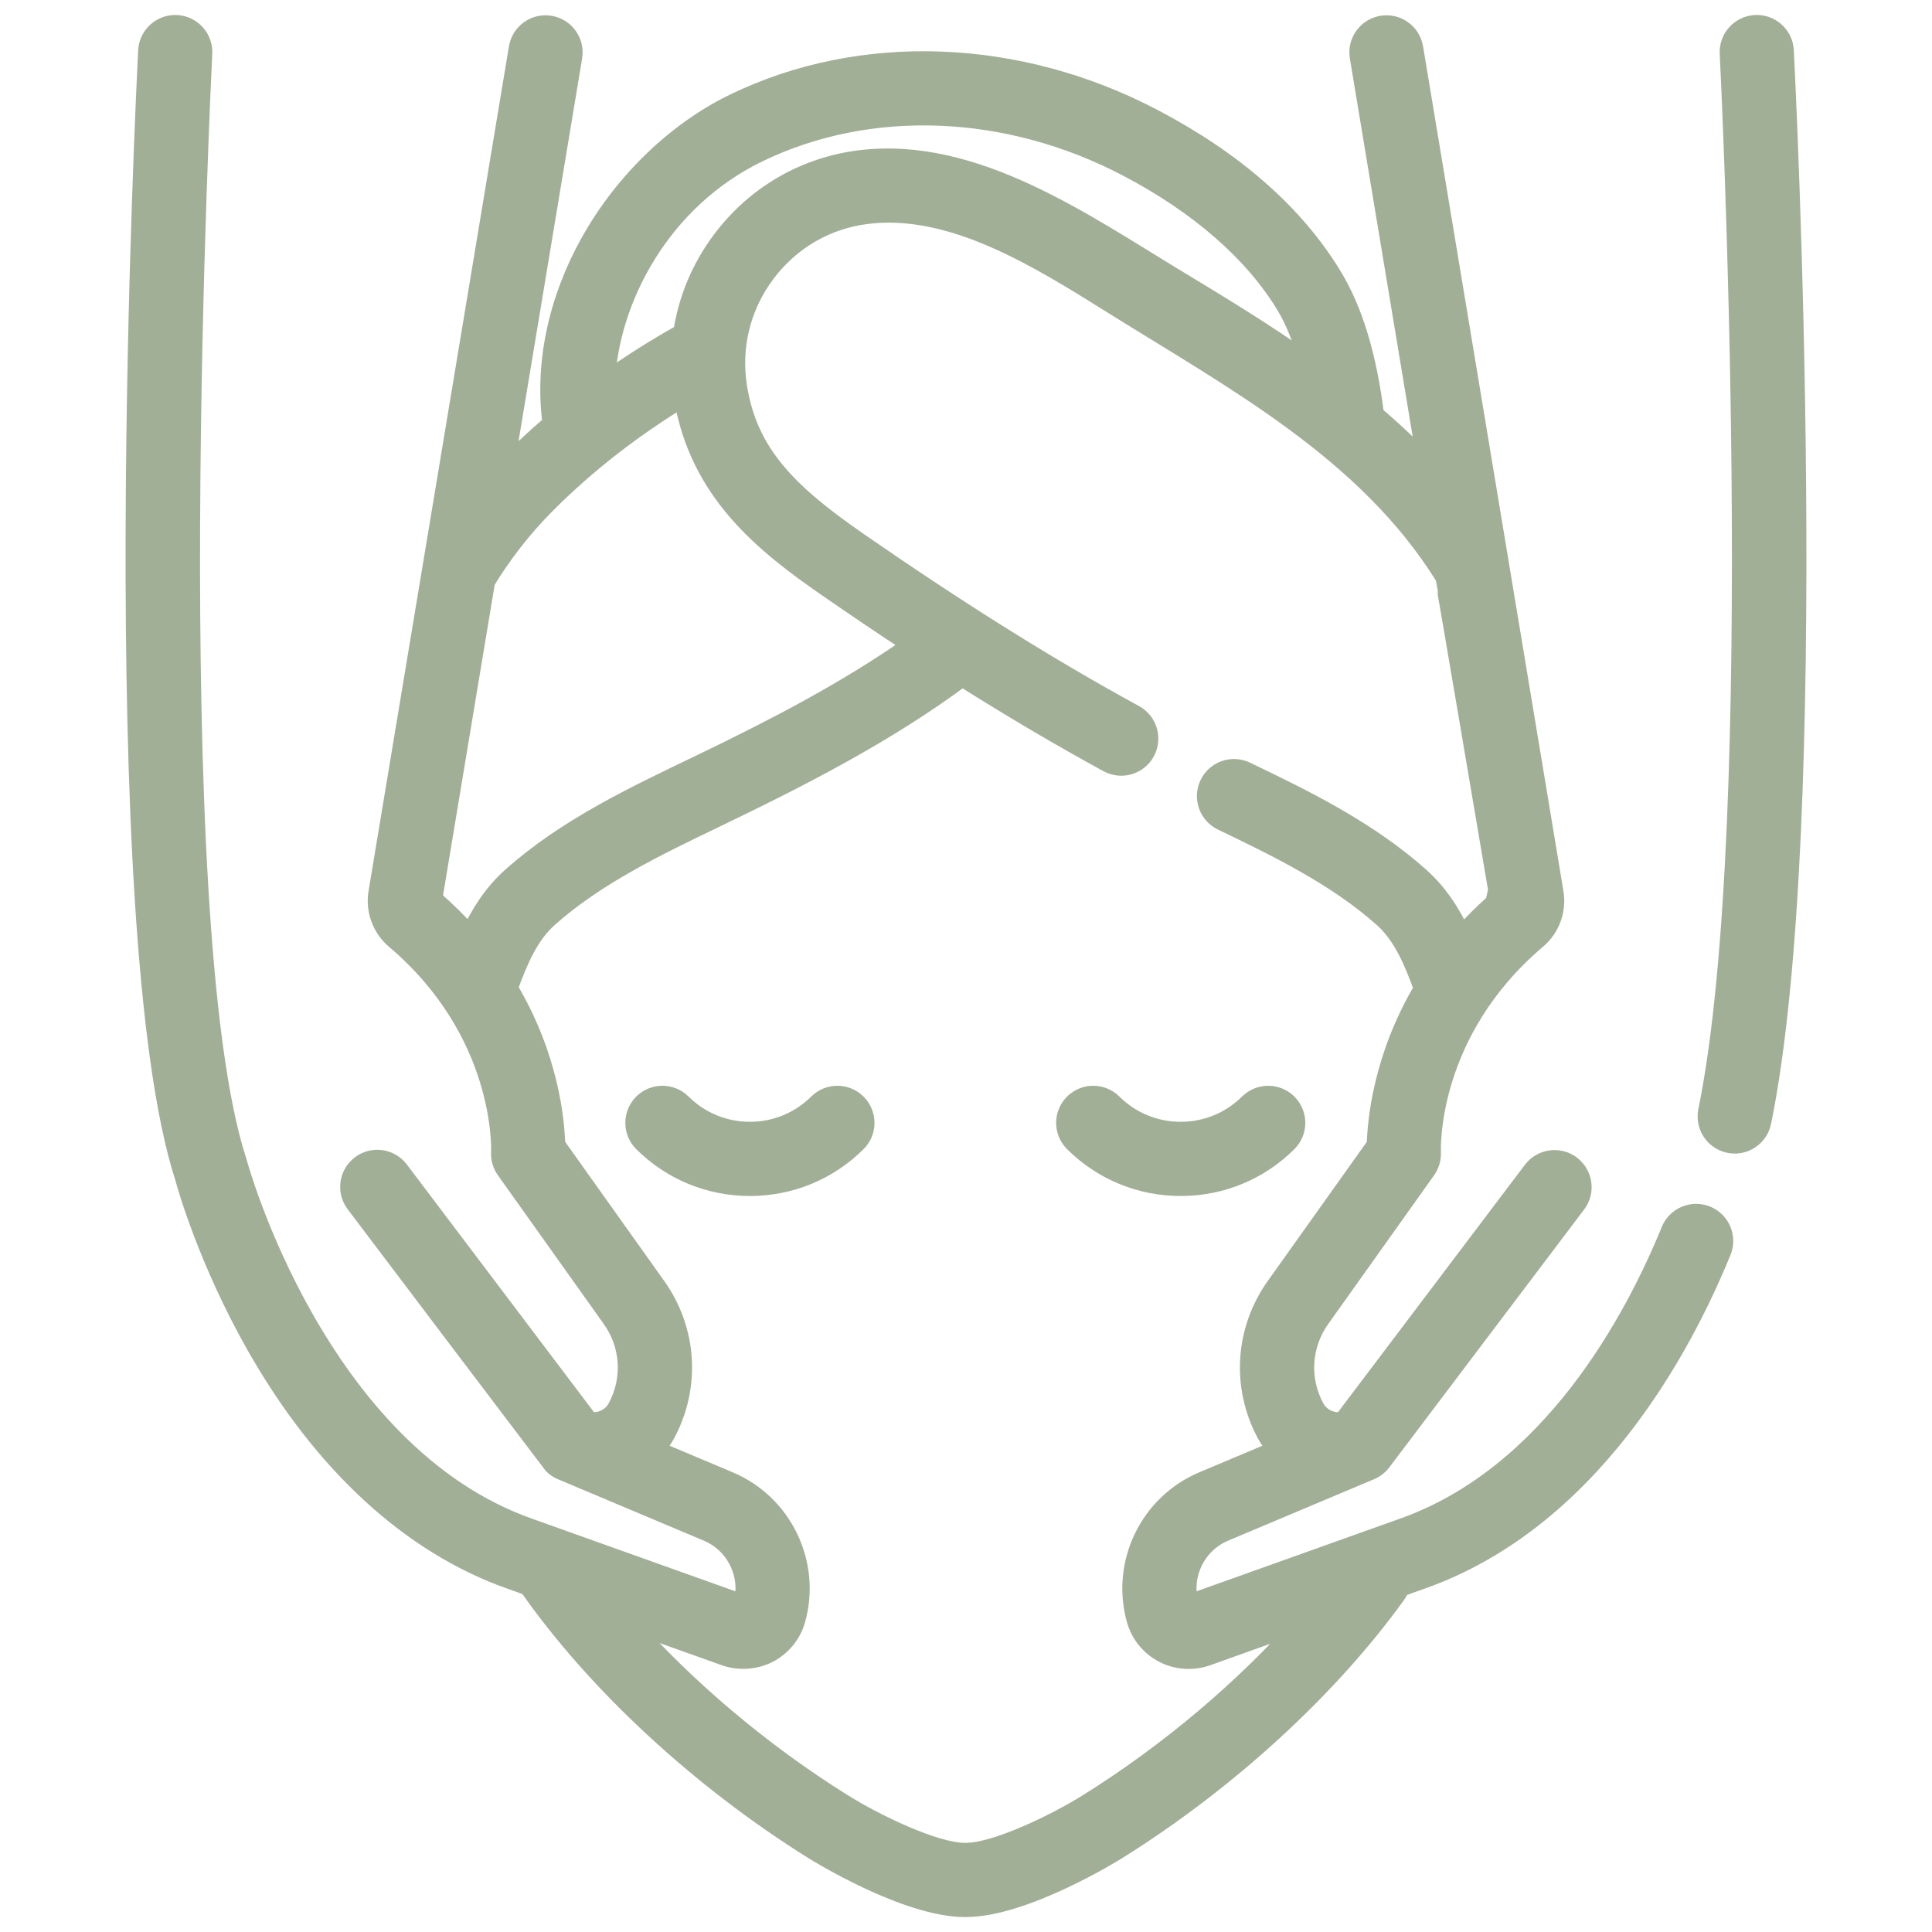
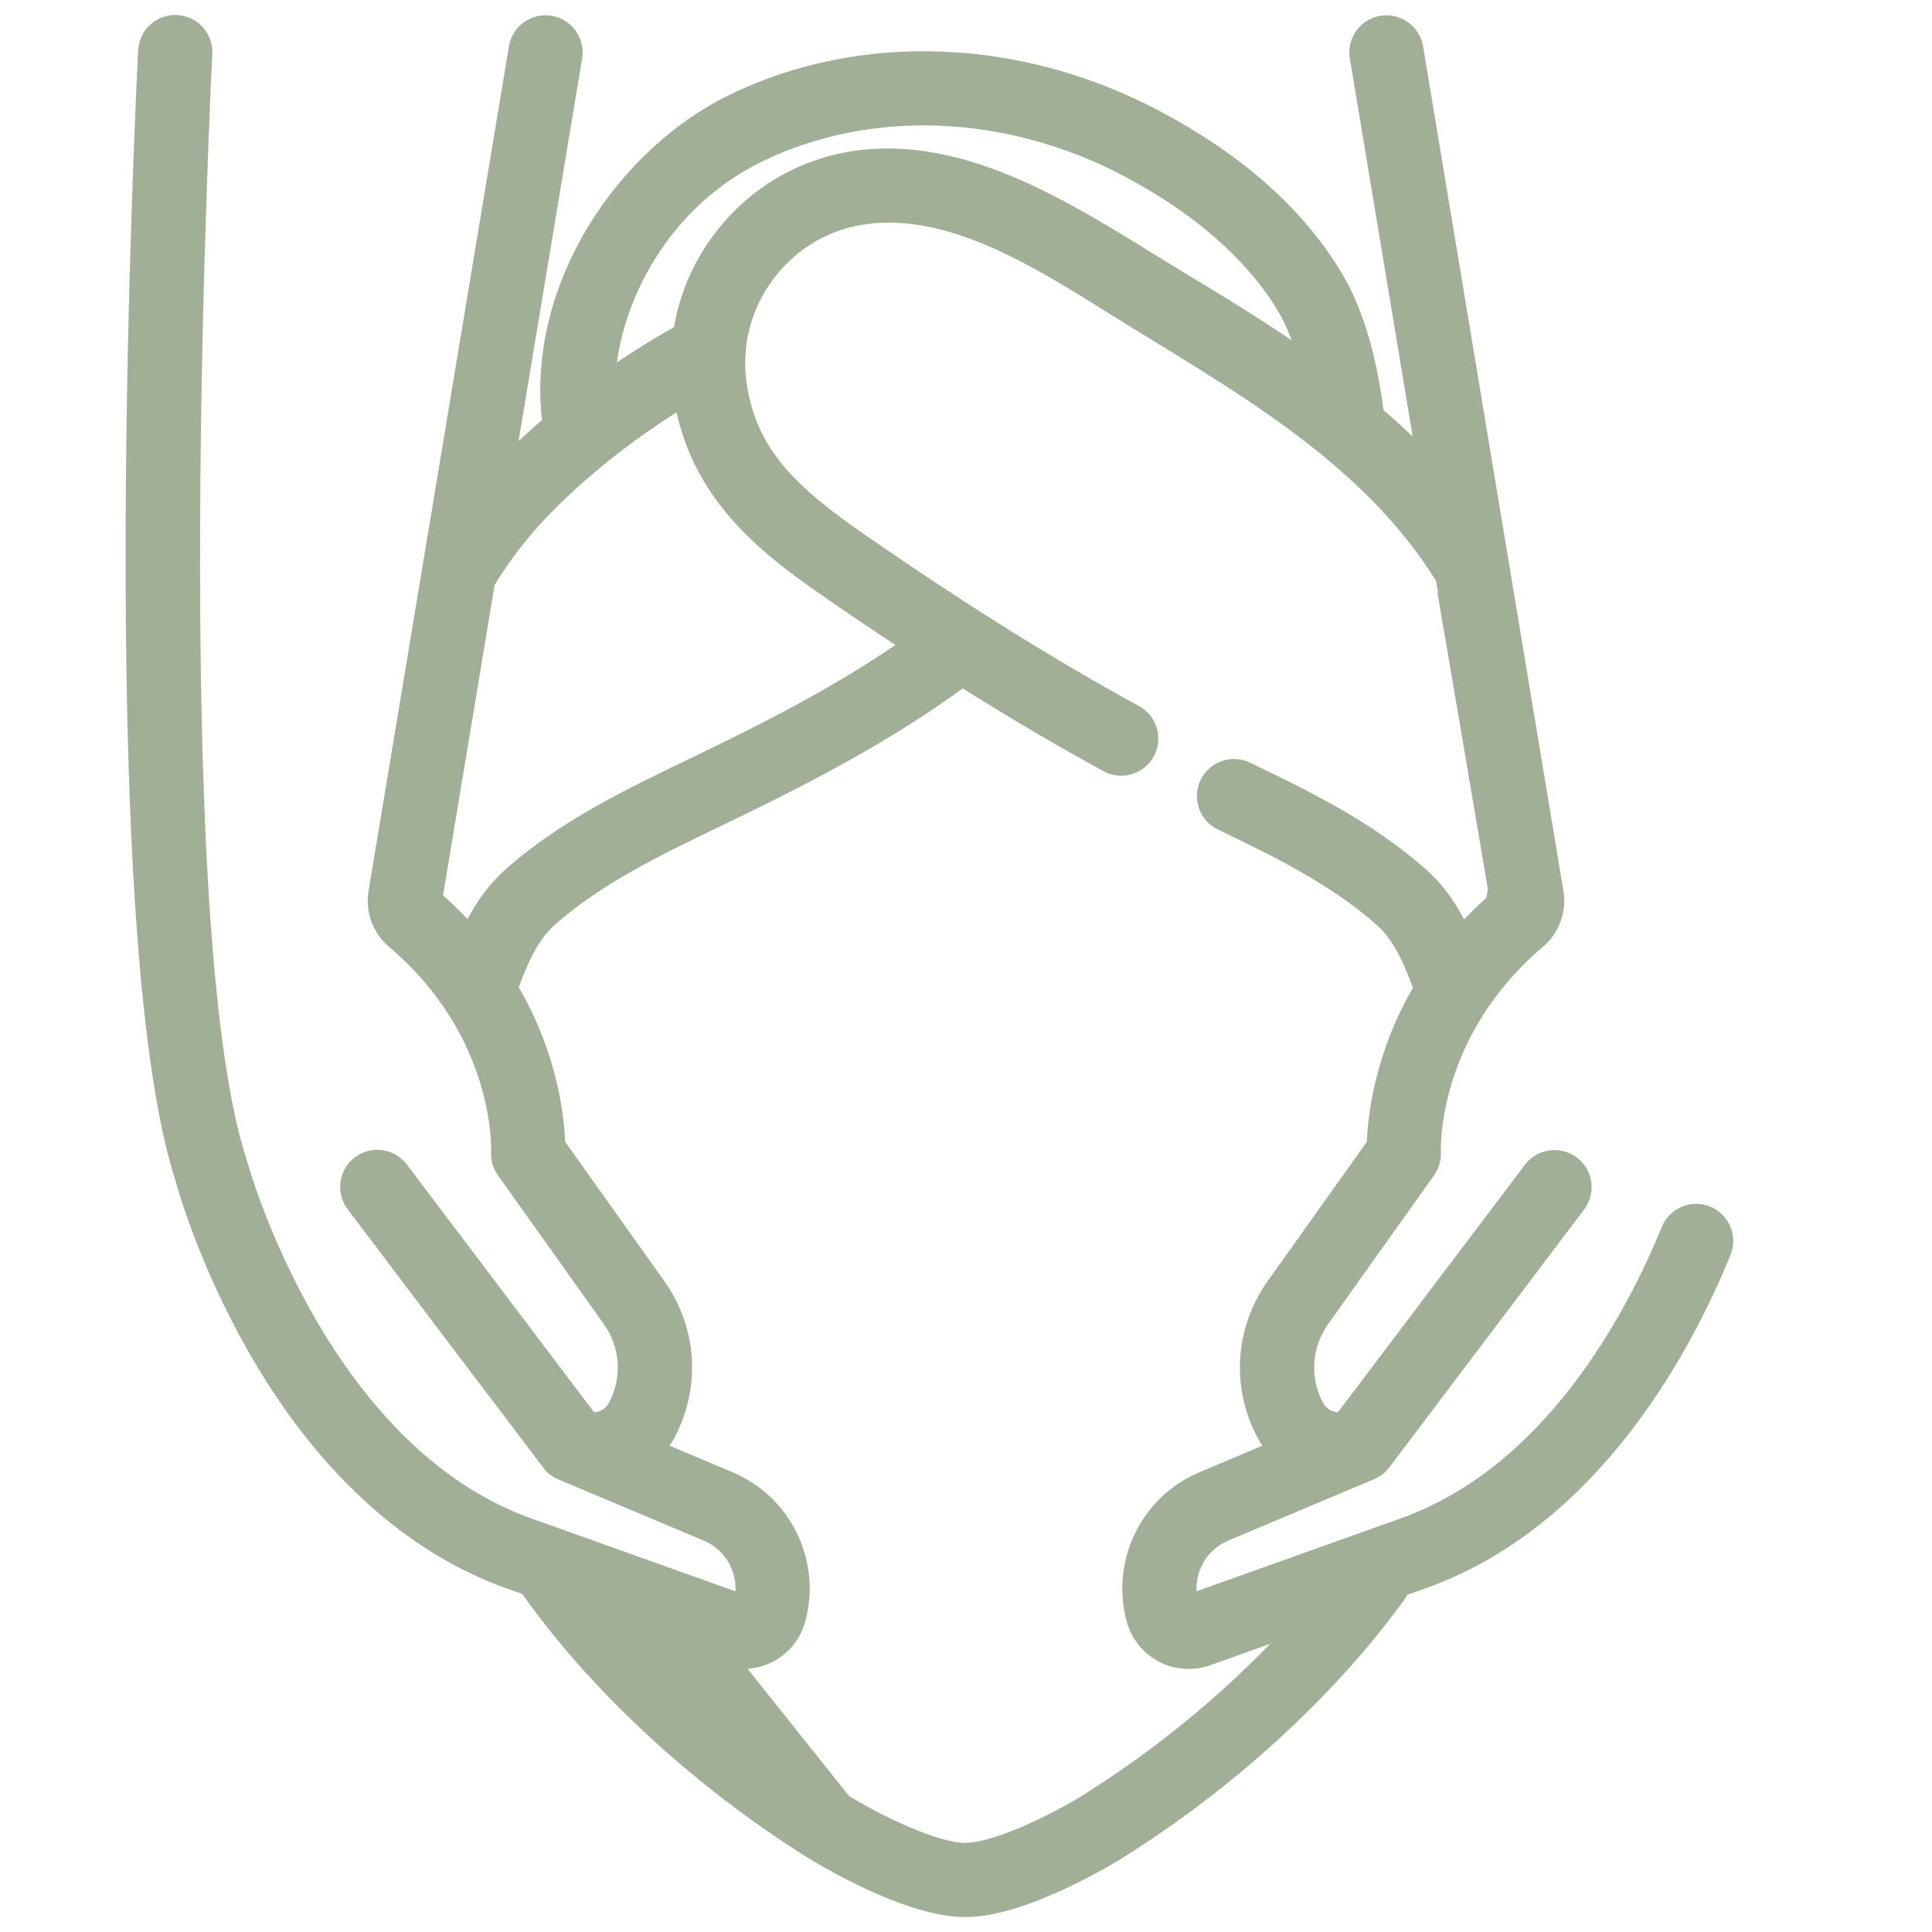
<svg xmlns="http://www.w3.org/2000/svg" width="100" height="100" viewBox="0 0 100 100" fill="none">
-   <path d="M89.79 59.209C89.579 59.209 89.371 59.162 89.18 59.072C88.99 58.982 88.822 58.85 88.688 58.687C88.555 58.523 88.459 58.332 88.409 58.128C88.359 57.923 88.355 57.709 88.397 57.503C91.496 42.382 89.532 3.162 89.512 2.768C89.502 2.582 89.529 2.395 89.592 2.219C89.654 2.044 89.751 1.882 89.876 1.743C90.001 1.605 90.152 1.492 90.32 1.412C90.489 1.332 90.671 1.286 90.858 1.277C91.641 1.234 92.309 1.839 92.349 2.623C92.432 4.248 94.351 42.601 91.18 58.073C91.115 58.394 90.94 58.681 90.687 58.888C90.434 59.095 90.117 59.209 89.79 59.209ZM42.356 57.097C41.411 58.043 40.153 58.564 38.815 58.564C37.477 58.564 36.219 58.043 35.273 57.097C35.005 56.839 34.647 56.696 34.274 56.699C33.902 56.702 33.546 56.852 33.282 57.115C33.019 57.378 32.87 57.734 32.867 58.107C32.863 58.479 33.006 58.838 33.265 59.106C34.747 60.589 36.718 61.405 38.815 61.405C40.912 61.405 42.883 60.589 44.365 59.106C44.624 58.838 44.767 58.479 44.764 58.107C44.76 57.734 44.611 57.378 44.347 57.115C44.084 56.852 43.728 56.702 43.356 56.699C42.983 56.696 42.624 56.839 42.356 57.097ZM66.664 59.106C66.923 58.838 67.066 58.479 67.062 58.107C67.059 57.735 66.91 57.379 66.647 57.115C66.383 56.852 66.027 56.703 65.655 56.699C65.282 56.696 64.924 56.839 64.656 57.097C63.709 58.043 62.452 58.564 61.114 58.564C59.776 58.564 58.518 58.043 57.572 57.097C57.304 56.839 56.946 56.696 56.573 56.699C56.201 56.703 55.845 56.852 55.581 57.115C55.318 57.379 55.169 57.735 55.165 58.107C55.162 58.479 55.305 58.838 55.564 59.106C57.046 60.589 59.017 61.405 61.114 61.405C63.211 61.405 65.182 60.589 66.664 59.106Z" fill="#A2AF97" stroke="#A2AF97" />
-   <path d="M88.329 62.916C87.98 62.774 87.589 62.776 87.242 62.922C86.894 63.068 86.619 63.346 86.477 63.694C84.602 68.285 80.303 76.391 72.572 79.097L61.539 83.037C61.128 81.509 61.913 79.898 63.374 79.283L70.929 76.102C71.159 76.005 71.36 75.849 71.511 75.65L81.606 62.288C81.827 61.988 81.921 61.612 81.867 61.242C81.813 60.872 81.616 60.539 81.318 60.314C81.02 60.089 80.645 59.99 80.275 60.039C79.904 60.088 79.568 60.281 79.339 60.576L69.518 73.575C69.226 73.626 68.927 73.583 68.661 73.453C68.396 73.322 68.179 73.111 68.041 72.85C67.254 71.372 67.369 69.606 68.34 68.242L73.82 60.543C74.004 60.283 74.096 59.97 74.082 59.653C74.072 59.4 73.885 53.416 79.546 48.619C80.241 48.03 80.58 47.106 80.431 46.209L73.162 2.463C73.096 2.095 72.888 1.767 72.582 1.552C72.277 1.336 71.899 1.249 71.53 1.311C71.161 1.372 70.832 1.576 70.612 1.879C70.393 2.182 70.302 2.559 70.359 2.928L73.871 24.065C73.006 23.147 72.088 22.29 71.14 21.479C70.758 18.444 70.052 16.101 68.982 14.33C67.036 11.107 63.908 8.35 59.685 6.134C52.687 2.462 44.589 2.164 38.023 5.336C35.021 6.786 32.298 9.409 30.552 12.533C28.853 15.573 28.169 18.877 28.583 21.939C28.104 22.349 27.635 22.771 27.177 23.203C26.815 23.546 26.447 23.883 26.1 24.237L29.64 2.928C29.697 2.559 29.606 2.182 29.387 1.879C29.168 1.576 28.838 1.372 28.469 1.311C28.101 1.249 27.722 1.336 27.417 1.551C27.112 1.767 26.904 2.094 26.838 2.462L19.568 46.209C19.419 47.107 19.758 48.03 20.453 48.62C26.114 53.417 25.928 59.401 25.918 59.648C25.901 59.967 25.993 60.283 26.179 60.543L31.66 68.243C32.631 69.606 32.745 71.372 31.958 72.85C31.821 73.112 31.604 73.323 31.338 73.453C31.073 73.583 30.773 73.626 30.482 73.576L20.661 60.577C20.548 60.428 20.407 60.302 20.247 60.208C20.086 60.114 19.908 60.052 19.723 60.026C19.538 60 19.35 60.011 19.17 60.058C18.989 60.105 18.82 60.187 18.671 60.3C18.522 60.412 18.397 60.553 18.302 60.713C18.208 60.874 18.146 61.052 18.12 61.237C18.095 61.422 18.105 61.61 18.152 61.79C18.199 61.971 18.281 62.14 18.394 62.289C18.394 62.289 28.567 75.747 28.611 75.792C28.743 75.925 28.899 76.031 29.072 76.103L36.625 79.284C38.086 79.899 38.872 81.509 38.46 83.038L27.419 79.095C16.409 75.241 12.33 60.329 12.29 60.179C12.283 60.154 12.276 60.128 12.267 60.103C8.239 47.73 10.465 3.217 10.488 2.769C10.507 2.392 10.376 2.024 10.124 1.744C9.999 1.606 9.848 1.493 9.679 1.413C9.511 1.333 9.328 1.287 9.142 1.277C8.766 1.258 8.397 1.389 8.118 1.642C7.838 1.894 7.67 2.247 7.651 2.623C7.556 4.473 5.38 48.033 9.554 60.946C9.68 61.41 10.768 65.261 13.244 69.63C16.718 75.761 21.295 79.961 26.472 81.773L27.355 82.088L27.358 82.093C30.863 87.109 36.239 92.088 42.106 95.751C42.302 95.873 46.905 98.726 49.941 98.726H49.988C53.024 98.726 57.628 95.873 57.823 95.751C63.504 92.204 68.767 87.384 72.263 82.527C72.345 82.414 72.41 82.289 72.455 82.156L73.519 81.776C82.293 78.706 87.051 69.803 89.107 64.769C89.249 64.42 89.248 64.029 89.102 63.682C88.956 63.334 88.678 63.059 88.329 62.916ZM39.258 7.895C45.018 5.112 52.161 5.394 58.365 8.65C62.069 10.593 64.899 13.065 66.55 15.799C67.041 16.612 67.447 17.635 67.766 18.856C65.453 17.211 63.097 15.785 60.949 14.488C56.127 11.577 50.468 7.554 44.547 8.27C41.668 8.618 39.117 10.094 37.364 12.428C36.281 13.87 35.598 15.518 35.343 17.246C33.961 18.017 32.622 18.864 31.334 19.785C31.53 15.458 34.229 10.324 39.258 7.895ZM24.326 48.446C23.727 47.767 23.081 47.13 22.393 46.54L25.127 30.09C25.998 28.659 27.039 27.314 28.255 26.093C30.379 23.959 32.793 22.106 35.373 20.539C36.178 25.443 39.522 28.118 42.878 30.436C44.387 31.479 45.834 32.454 47.24 33.375C43.755 35.832 39.916 37.791 36.319 39.526C32.883 41.18 29.359 42.824 26.484 45.388C25.504 46.262 24.844 47.321 24.326 48.446ZM56.318 93.341C54.622 94.4 51.545 95.885 49.99 95.885H49.938C48.384 95.885 45.306 94.4 43.611 93.341C39.409 90.717 35.482 87.392 32.392 83.887L37.529 85.722C38.238 85.975 39.093 85.922 39.773 85.569C40.116 85.391 40.419 85.144 40.663 84.843C40.907 84.543 41.087 84.195 41.191 83.822C41.999 80.914 40.51 77.837 37.728 76.665L33.866 75.039C34.1 74.78 34.301 74.493 34.466 74.185C35.762 71.75 35.574 68.842 33.974 66.595L28.757 59.266C28.725 58.008 28.421 54.702 26.301 51.151C26.821 49.703 27.391 48.386 28.375 47.509C30.829 45.32 33.959 43.814 36.985 42.358C41.419 40.225 45.841 37.974 49.806 35.027C52.415 36.673 54.896 38.135 57.355 39.478C57.685 39.658 58.074 39.7 58.435 39.594C58.797 39.488 59.101 39.243 59.282 38.912C59.462 38.581 59.504 38.193 59.398 37.831C59.292 37.47 59.047 37.165 58.716 36.985C54.277 34.56 49.757 31.737 44.493 28.099C40.833 25.571 38.742 23.543 38.175 20.073C37.829 17.957 38.348 15.848 39.635 14.134C40.919 12.426 42.784 11.345 44.887 11.091C49.288 10.56 53.708 13.324 57.607 15.763C63.867 19.676 70.72 23.333 74.747 29.789C74.783 29.846 77.526 46.058 77.526 46.058C77.478 46.289 77.427 46.52 77.371 46.749C76.765 47.285 76.192 47.858 75.657 48.465C75.138 47.333 74.476 46.268 73.49 45.389C70.742 42.937 67.419 41.338 64.488 39.927C64.32 39.846 64.137 39.799 63.951 39.789C63.765 39.778 63.578 39.805 63.402 39.866C63.226 39.928 63.064 40.024 62.925 40.148C62.786 40.272 62.673 40.423 62.592 40.591C62.511 40.759 62.464 40.941 62.453 41.128C62.443 41.314 62.469 41.5 62.531 41.676C62.593 41.852 62.688 42.015 62.813 42.154C62.937 42.293 63.087 42.406 63.256 42.487C66.018 43.817 69.149 45.324 71.599 47.509C72.589 48.392 73.16 49.72 73.683 51.178C71.577 54.719 71.274 58.012 71.242 59.267L66.025 66.595C64.426 68.843 64.237 71.751 65.533 74.186C65.698 74.494 65.899 74.781 66.133 75.04L62.272 76.666C59.489 77.837 58.001 80.914 58.809 83.823C58.913 84.196 59.092 84.543 59.336 84.844C59.58 85.144 59.883 85.391 60.226 85.57C60.913 85.926 61.741 85.983 62.471 85.722L67.499 83.926C64.413 87.415 60.49 90.736 56.318 93.341Z" fill="#A2AF97" stroke="#A2AF97" />
+   <path d="M88.329 62.916C87.98 62.774 87.589 62.776 87.242 62.922C86.894 63.068 86.619 63.346 86.477 63.694C84.602 68.285 80.303 76.391 72.572 79.097L61.539 83.037C61.128 81.509 61.913 79.898 63.374 79.283L70.929 76.102C71.159 76.005 71.36 75.849 71.511 75.65L81.606 62.288C81.827 61.988 81.921 61.612 81.867 61.242C81.813 60.872 81.616 60.539 81.318 60.314C81.02 60.089 80.645 59.99 80.275 60.039C79.904 60.088 79.568 60.281 79.339 60.576L69.518 73.575C69.226 73.626 68.927 73.583 68.661 73.453C68.396 73.322 68.179 73.111 68.041 72.85C67.254 71.372 67.369 69.606 68.34 68.242L73.82 60.543C74.004 60.283 74.096 59.97 74.082 59.653C74.072 59.4 73.885 53.416 79.546 48.619C80.241 48.03 80.58 47.106 80.431 46.209L73.162 2.463C73.096 2.095 72.888 1.767 72.582 1.552C72.277 1.336 71.899 1.249 71.53 1.311C71.161 1.372 70.832 1.576 70.612 1.879C70.393 2.182 70.302 2.559 70.359 2.928L73.871 24.065C73.006 23.147 72.088 22.29 71.14 21.479C70.758 18.444 70.052 16.101 68.982 14.33C67.036 11.107 63.908 8.35 59.685 6.134C52.687 2.462 44.589 2.164 38.023 5.336C35.021 6.786 32.298 9.409 30.552 12.533C28.853 15.573 28.169 18.877 28.583 21.939C28.104 22.349 27.635 22.771 27.177 23.203C26.815 23.546 26.447 23.883 26.1 24.237L29.64 2.928C29.697 2.559 29.606 2.182 29.387 1.879C29.168 1.576 28.838 1.372 28.469 1.311C28.101 1.249 27.722 1.336 27.417 1.551C27.112 1.767 26.904 2.094 26.838 2.462L19.568 46.209C19.419 47.107 19.758 48.03 20.453 48.62C26.114 53.417 25.928 59.401 25.918 59.648C25.901 59.967 25.993 60.283 26.179 60.543L31.66 68.243C32.631 69.606 32.745 71.372 31.958 72.85C31.821 73.112 31.604 73.323 31.338 73.453C31.073 73.583 30.773 73.626 30.482 73.576L20.661 60.577C20.548 60.428 20.407 60.302 20.247 60.208C20.086 60.114 19.908 60.052 19.723 60.026C19.538 60 19.35 60.011 19.17 60.058C18.989 60.105 18.82 60.187 18.671 60.3C18.522 60.412 18.397 60.553 18.302 60.713C18.208 60.874 18.146 61.052 18.12 61.237C18.095 61.422 18.105 61.61 18.152 61.79C18.199 61.971 18.281 62.14 18.394 62.289C18.394 62.289 28.567 75.747 28.611 75.792C28.743 75.925 28.899 76.031 29.072 76.103L36.625 79.284C38.086 79.899 38.872 81.509 38.46 83.038L27.419 79.095C16.409 75.241 12.33 60.329 12.29 60.179C12.283 60.154 12.276 60.128 12.267 60.103C8.239 47.73 10.465 3.217 10.488 2.769C10.507 2.392 10.376 2.024 10.124 1.744C9.999 1.606 9.848 1.493 9.679 1.413C9.511 1.333 9.328 1.287 9.142 1.277C8.766 1.258 8.397 1.389 8.118 1.642C7.838 1.894 7.67 2.247 7.651 2.623C7.556 4.473 5.38 48.033 9.554 60.946C9.68 61.41 10.768 65.261 13.244 69.63C16.718 75.761 21.295 79.961 26.472 81.773L27.355 82.088L27.358 82.093C30.863 87.109 36.239 92.088 42.106 95.751C42.302 95.873 46.905 98.726 49.941 98.726H49.988C53.024 98.726 57.628 95.873 57.823 95.751C63.504 92.204 68.767 87.384 72.263 82.527C72.345 82.414 72.41 82.289 72.455 82.156L73.519 81.776C82.293 78.706 87.051 69.803 89.107 64.769C89.249 64.42 89.248 64.029 89.102 63.682C88.956 63.334 88.678 63.059 88.329 62.916ZM39.258 7.895C45.018 5.112 52.161 5.394 58.365 8.65C62.069 10.593 64.899 13.065 66.55 15.799C67.041 16.612 67.447 17.635 67.766 18.856C65.453 17.211 63.097 15.785 60.949 14.488C56.127 11.577 50.468 7.554 44.547 8.27C41.668 8.618 39.117 10.094 37.364 12.428C36.281 13.87 35.598 15.518 35.343 17.246C33.961 18.017 32.622 18.864 31.334 19.785C31.53 15.458 34.229 10.324 39.258 7.895ZM24.326 48.446C23.727 47.767 23.081 47.13 22.393 46.54L25.127 30.09C25.998 28.659 27.039 27.314 28.255 26.093C30.379 23.959 32.793 22.106 35.373 20.539C36.178 25.443 39.522 28.118 42.878 30.436C44.387 31.479 45.834 32.454 47.24 33.375C43.755 35.832 39.916 37.791 36.319 39.526C32.883 41.18 29.359 42.824 26.484 45.388C25.504 46.262 24.844 47.321 24.326 48.446ZM56.318 93.341C54.622 94.4 51.545 95.885 49.99 95.885H49.938C48.384 95.885 45.306 94.4 43.611 93.341L37.529 85.722C38.238 85.975 39.093 85.922 39.773 85.569C40.116 85.391 40.419 85.144 40.663 84.843C40.907 84.543 41.087 84.195 41.191 83.822C41.999 80.914 40.51 77.837 37.728 76.665L33.866 75.039C34.1 74.78 34.301 74.493 34.466 74.185C35.762 71.75 35.574 68.842 33.974 66.595L28.757 59.266C28.725 58.008 28.421 54.702 26.301 51.151C26.821 49.703 27.391 48.386 28.375 47.509C30.829 45.32 33.959 43.814 36.985 42.358C41.419 40.225 45.841 37.974 49.806 35.027C52.415 36.673 54.896 38.135 57.355 39.478C57.685 39.658 58.074 39.7 58.435 39.594C58.797 39.488 59.101 39.243 59.282 38.912C59.462 38.581 59.504 38.193 59.398 37.831C59.292 37.47 59.047 37.165 58.716 36.985C54.277 34.56 49.757 31.737 44.493 28.099C40.833 25.571 38.742 23.543 38.175 20.073C37.829 17.957 38.348 15.848 39.635 14.134C40.919 12.426 42.784 11.345 44.887 11.091C49.288 10.56 53.708 13.324 57.607 15.763C63.867 19.676 70.72 23.333 74.747 29.789C74.783 29.846 77.526 46.058 77.526 46.058C77.478 46.289 77.427 46.52 77.371 46.749C76.765 47.285 76.192 47.858 75.657 48.465C75.138 47.333 74.476 46.268 73.49 45.389C70.742 42.937 67.419 41.338 64.488 39.927C64.32 39.846 64.137 39.799 63.951 39.789C63.765 39.778 63.578 39.805 63.402 39.866C63.226 39.928 63.064 40.024 62.925 40.148C62.786 40.272 62.673 40.423 62.592 40.591C62.511 40.759 62.464 40.941 62.453 41.128C62.443 41.314 62.469 41.5 62.531 41.676C62.593 41.852 62.688 42.015 62.813 42.154C62.937 42.293 63.087 42.406 63.256 42.487C66.018 43.817 69.149 45.324 71.599 47.509C72.589 48.392 73.16 49.72 73.683 51.178C71.577 54.719 71.274 58.012 71.242 59.267L66.025 66.595C64.426 68.843 64.237 71.751 65.533 74.186C65.698 74.494 65.899 74.781 66.133 75.04L62.272 76.666C59.489 77.837 58.001 80.914 58.809 83.823C58.913 84.196 59.092 84.543 59.336 84.844C59.58 85.144 59.883 85.391 60.226 85.57C60.913 85.926 61.741 85.983 62.471 85.722L67.499 83.926C64.413 87.415 60.49 90.736 56.318 93.341Z" fill="#A2AF97" stroke="#A2AF97" />
</svg>